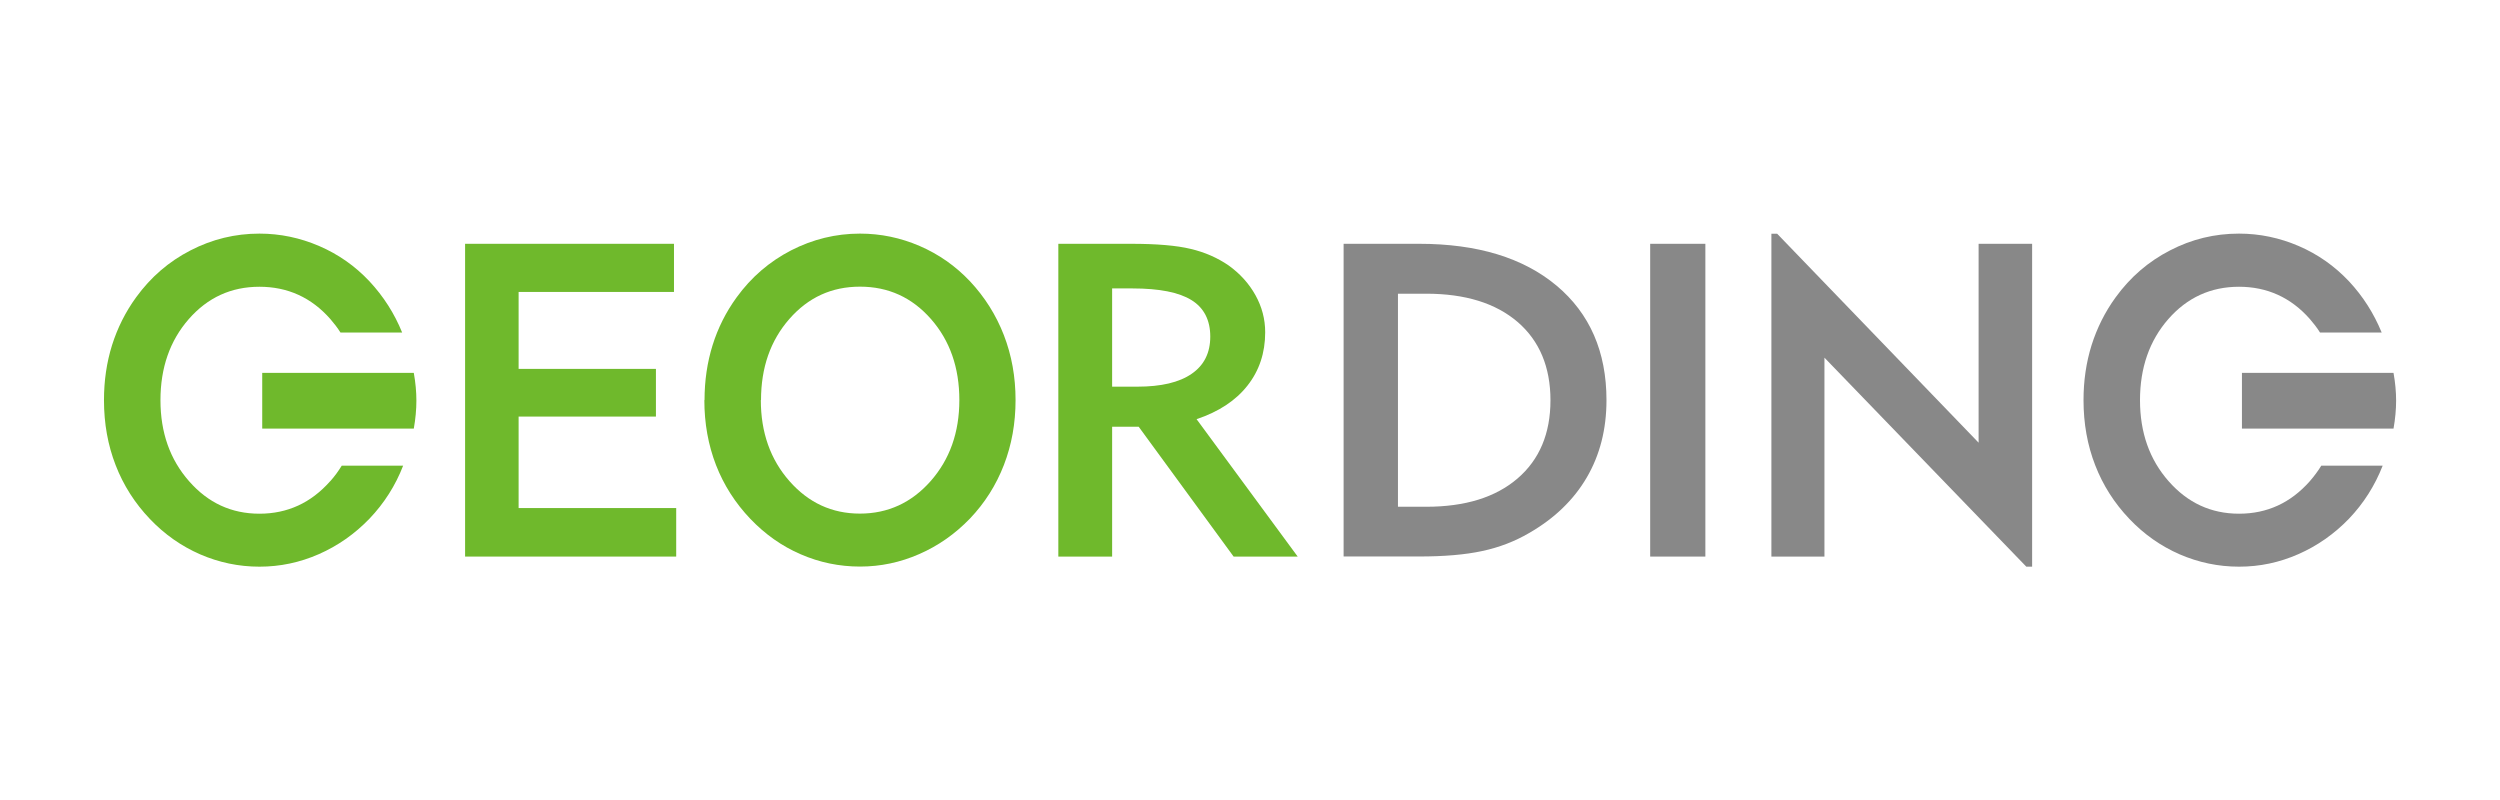
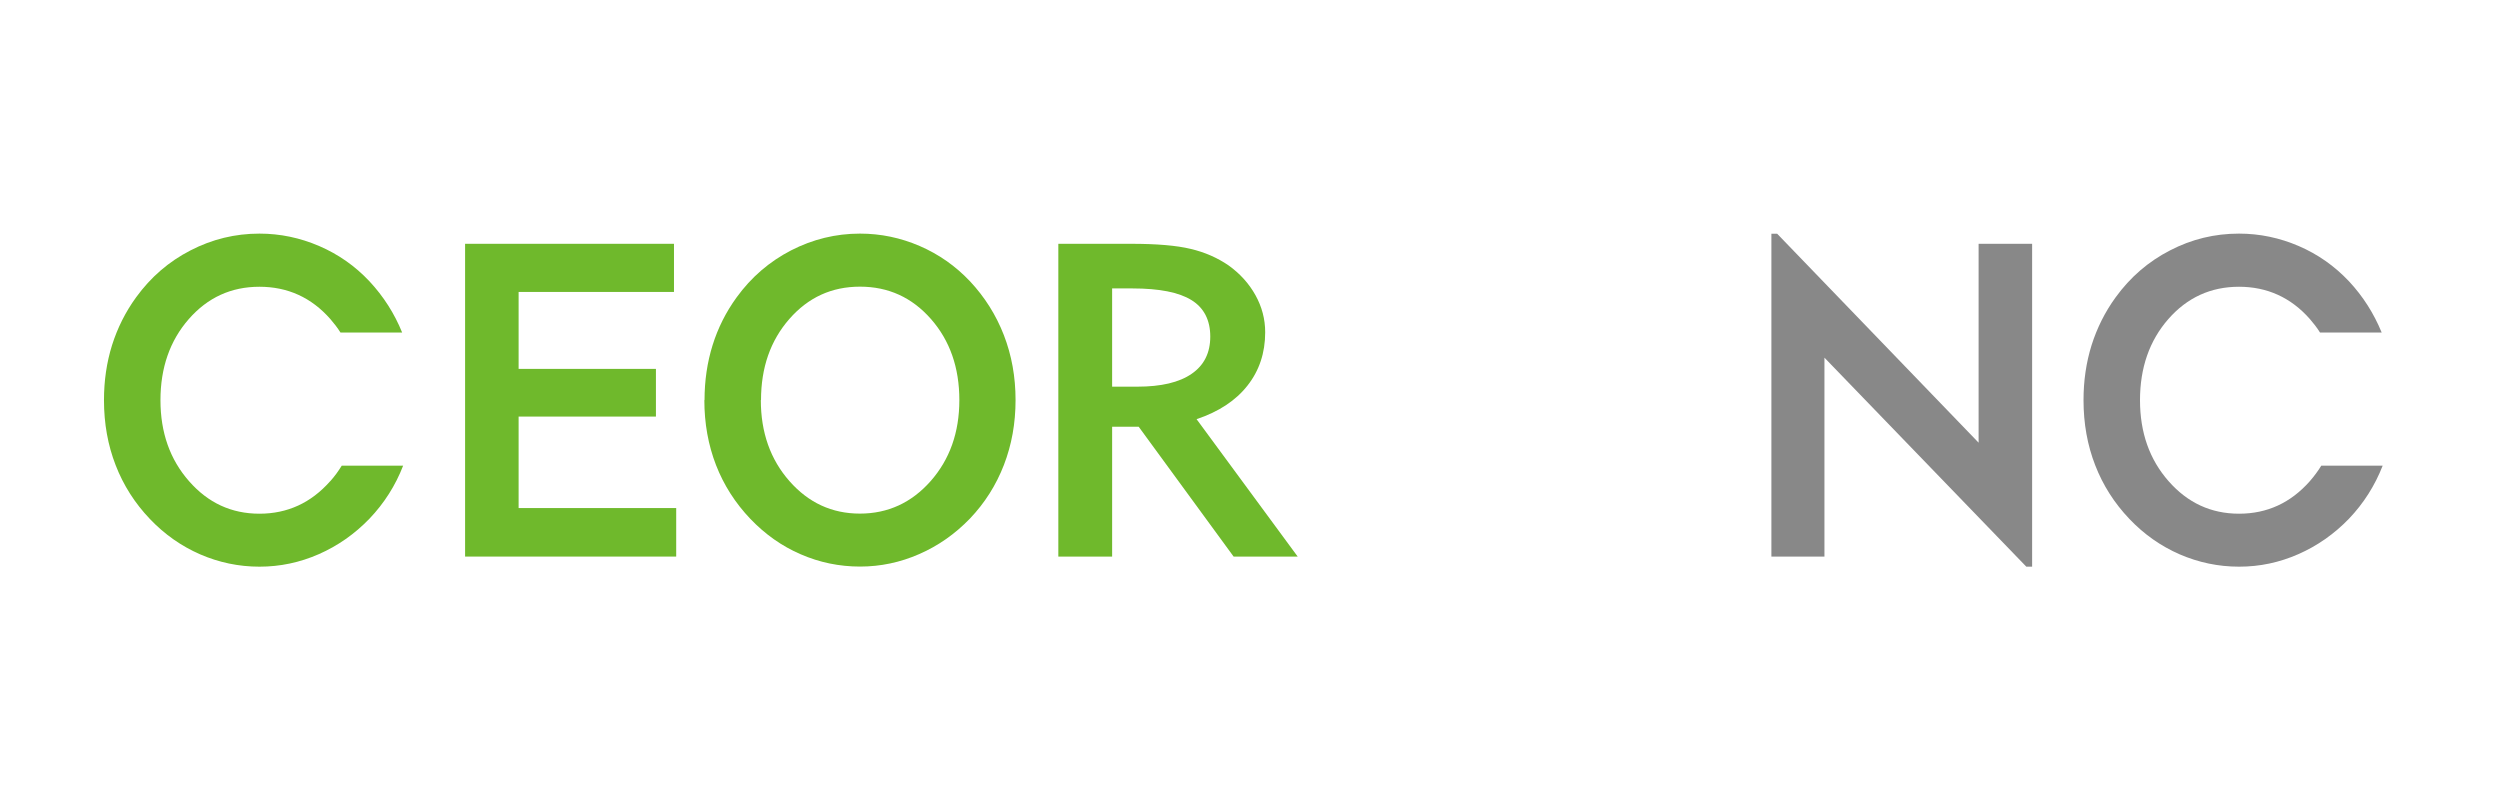
<svg xmlns="http://www.w3.org/2000/svg" id="_層_1" data-name="圖層 1" viewBox="0 0 270 86.44">
  <defs>
    <style>
      .cls-1 {
        fill: #6fb92c;
      }

      .cls-2 {
        fill: #888;
      }
    </style>
  </defs>
  <polygon class="cls-1" points="50.23 60.11 50.23 26.33 72.79 26.33 72.79 31.53 56.01 31.53 56.01 39.84 70.84 39.84 70.84 44.99 56.01 44.99 56.01 54.87 73.03 54.87 73.03 60.11 50.23 60.11" />
  <path class="cls-1" d="M76.09,43.22c0-2.1,.29-4.08,.87-5.94,.58-1.86,1.45-3.59,2.6-5.17,1.58-2.18,3.54-3.86,5.88-5.07,2.34-1.2,4.82-1.81,7.44-1.81,2.24,0,4.39,.45,6.45,1.34,2.06,.89,3.87,2.16,5.43,3.81,1.6,1.71,2.82,3.65,3.66,5.82,.84,2.17,1.26,4.51,1.26,7.01s-.42,4.84-1.26,7.01c-.84,2.17-2.06,4.1-3.66,5.78-1.6,1.66-3.42,2.94-5.48,3.84-2.05,.9-4.18,1.35-6.4,1.35s-4.37-.44-6.41-1.33c-2.04-.88-3.84-2.16-5.43-3.82-1.63-1.71-2.87-3.65-3.71-5.81-.84-2.17-1.26-4.51-1.26-7.02m6.1,0c0,3.49,1.03,6.41,3.09,8.75,2.06,2.34,4.59,3.51,7.61,3.51s5.57-1.17,7.64-3.51c2.06-2.34,3.1-5.25,3.1-8.75s-1.02-6.43-3.07-8.76c-2.05-2.33-4.6-3.49-7.66-3.49s-5.59,1.16-7.63,3.49c-2.04,2.33-3.06,5.25-3.06,8.76" />
  <path class="cls-1" d="M114.3,60.11V26.33h7.83c2.78,0,4.93,.18,6.46,.55,1.53,.36,2.89,.96,4.09,1.78,1.24,.89,2.21,1.96,2.91,3.22,.7,1.26,1.05,2.59,1.05,4.01,0,2.22-.64,4.14-1.91,5.75-1.27,1.62-3.11,2.83-5.5,3.63l10.92,14.84h-6.92l-10.25-14.02h-2.87v14.02h-5.82Zm5.82-18.35h2.72c2.56,0,4.52-.46,5.86-1.39,1.34-.92,2.01-2.26,2.01-4.02s-.67-3.1-2.03-3.94c-1.35-.84-3.48-1.26-6.38-1.26h-2.19v10.6Z" />
-   <path class="cls-2" d="M145.11,60.11V26.33h8.15c6.3,0,11.25,1.51,14.85,4.52,3.59,3.01,5.39,7.14,5.39,12.37,0,3.14-.71,5.92-2.13,8.35-1.42,2.43-3.5,4.43-6.23,6-1.54,.9-3.22,1.55-5.06,1.94-1.83,.4-4.11,.59-6.82,.59h-8.15Zm5.87-5.38h3.05c4.21,0,7.5-1.02,9.87-3.06,2.37-2.04,3.55-4.86,3.55-8.44s-1.18-6.42-3.55-8.46c-2.37-2.03-5.66-3.05-9.87-3.05h-3.05v23.01Z" />
-   <rect class="cls-2" x="178.22" y="26.33" width="5.96" height="33.78" />
  <polygon class="cls-2" points="191.31 60.11 191.31 25.24 191.93 25.24 213.69 47.81 213.69 26.33 219.47 26.33 219.47 61.2 218.84 61.2 197.04 38.63 197.04 60.11 191.31 60.11" />
  <path class="cls-1" d="M35.66,51.97c-2.07,2.34-4.61,3.51-7.64,3.51s-5.55-1.17-7.6-3.51c-2.06-2.34-3.09-5.25-3.09-8.75s1.02-6.43,3.06-8.76c2.04-2.33,4.58-3.49,7.63-3.49s5.61,1.16,7.66,3.49c.4,.46,.77,.94,1.09,1.45h6.66c-.83-2.05-2.01-3.9-3.53-5.53-1.55-1.65-3.36-2.92-5.43-3.81-2.07-.89-4.22-1.34-6.45-1.34-2.62,0-5.1,.6-7.44,1.81-2.34,1.2-4.3,2.89-5.88,5.07-1.15,1.58-2.01,3.31-2.6,5.17-.58,1.86-.87,3.84-.87,5.94,0,2.52,.42,4.86,1.26,7.02,.84,2.17,2.07,4.1,3.7,5.81,1.58,1.66,3.39,2.93,5.43,3.82,2.03,.88,4.17,1.33,6.4,1.33s4.36-.45,6.41-1.35c2.05-.9,3.88-2.18,5.48-3.84,1.58-1.66,2.8-3.57,3.63-5.72h-6.63c-.36,.59-.77,1.15-1.24,1.68" />
-   <path class="cls-1" d="M28.32,40.27v6.02h16.37c.19-1.07,.28-2.08,.28-3.02s-.09-1.94-.28-3H28.32Z" />
  <path class="cls-2" d="M249.46,51.97c-2.07,2.34-4.61,3.51-7.64,3.51s-5.55-1.17-7.61-3.51c-2.06-2.34-3.09-5.25-3.09-8.75s1.02-6.43,3.06-8.76c2.04-2.33,4.59-3.49,7.63-3.49s5.61,1.16,7.66,3.49c.4,.46,.77,.94,1.09,1.45h6.66c-.84-2.05-2.01-3.9-3.53-5.53-1.56-1.65-3.36-2.92-5.43-3.81-2.07-.89-4.22-1.34-6.45-1.34-2.63,0-5.11,.6-7.44,1.81-2.34,1.2-4.3,2.89-5.88,5.07-1.15,1.58-2.01,3.31-2.6,5.17-.58,1.86-.87,3.84-.87,5.94,0,2.52,.42,4.86,1.26,7.02,.84,2.17,2.07,4.1,3.7,5.81,1.58,1.66,3.39,2.93,5.43,3.82,2.04,.88,4.17,1.33,6.41,1.33s4.35-.45,6.4-1.35c2.05-.9,3.88-2.18,5.48-3.84,1.58-1.66,2.79-3.57,3.63-5.72h-6.63c-.36,.59-.78,1.15-1.24,1.68" />
-   <path class="cls-2" d="M242.13,40.27v6.02h16.37c.19-1.07,.28-2.08,.28-3.02s-.09-1.94-.28-3h-16.37Z" />
</svg>